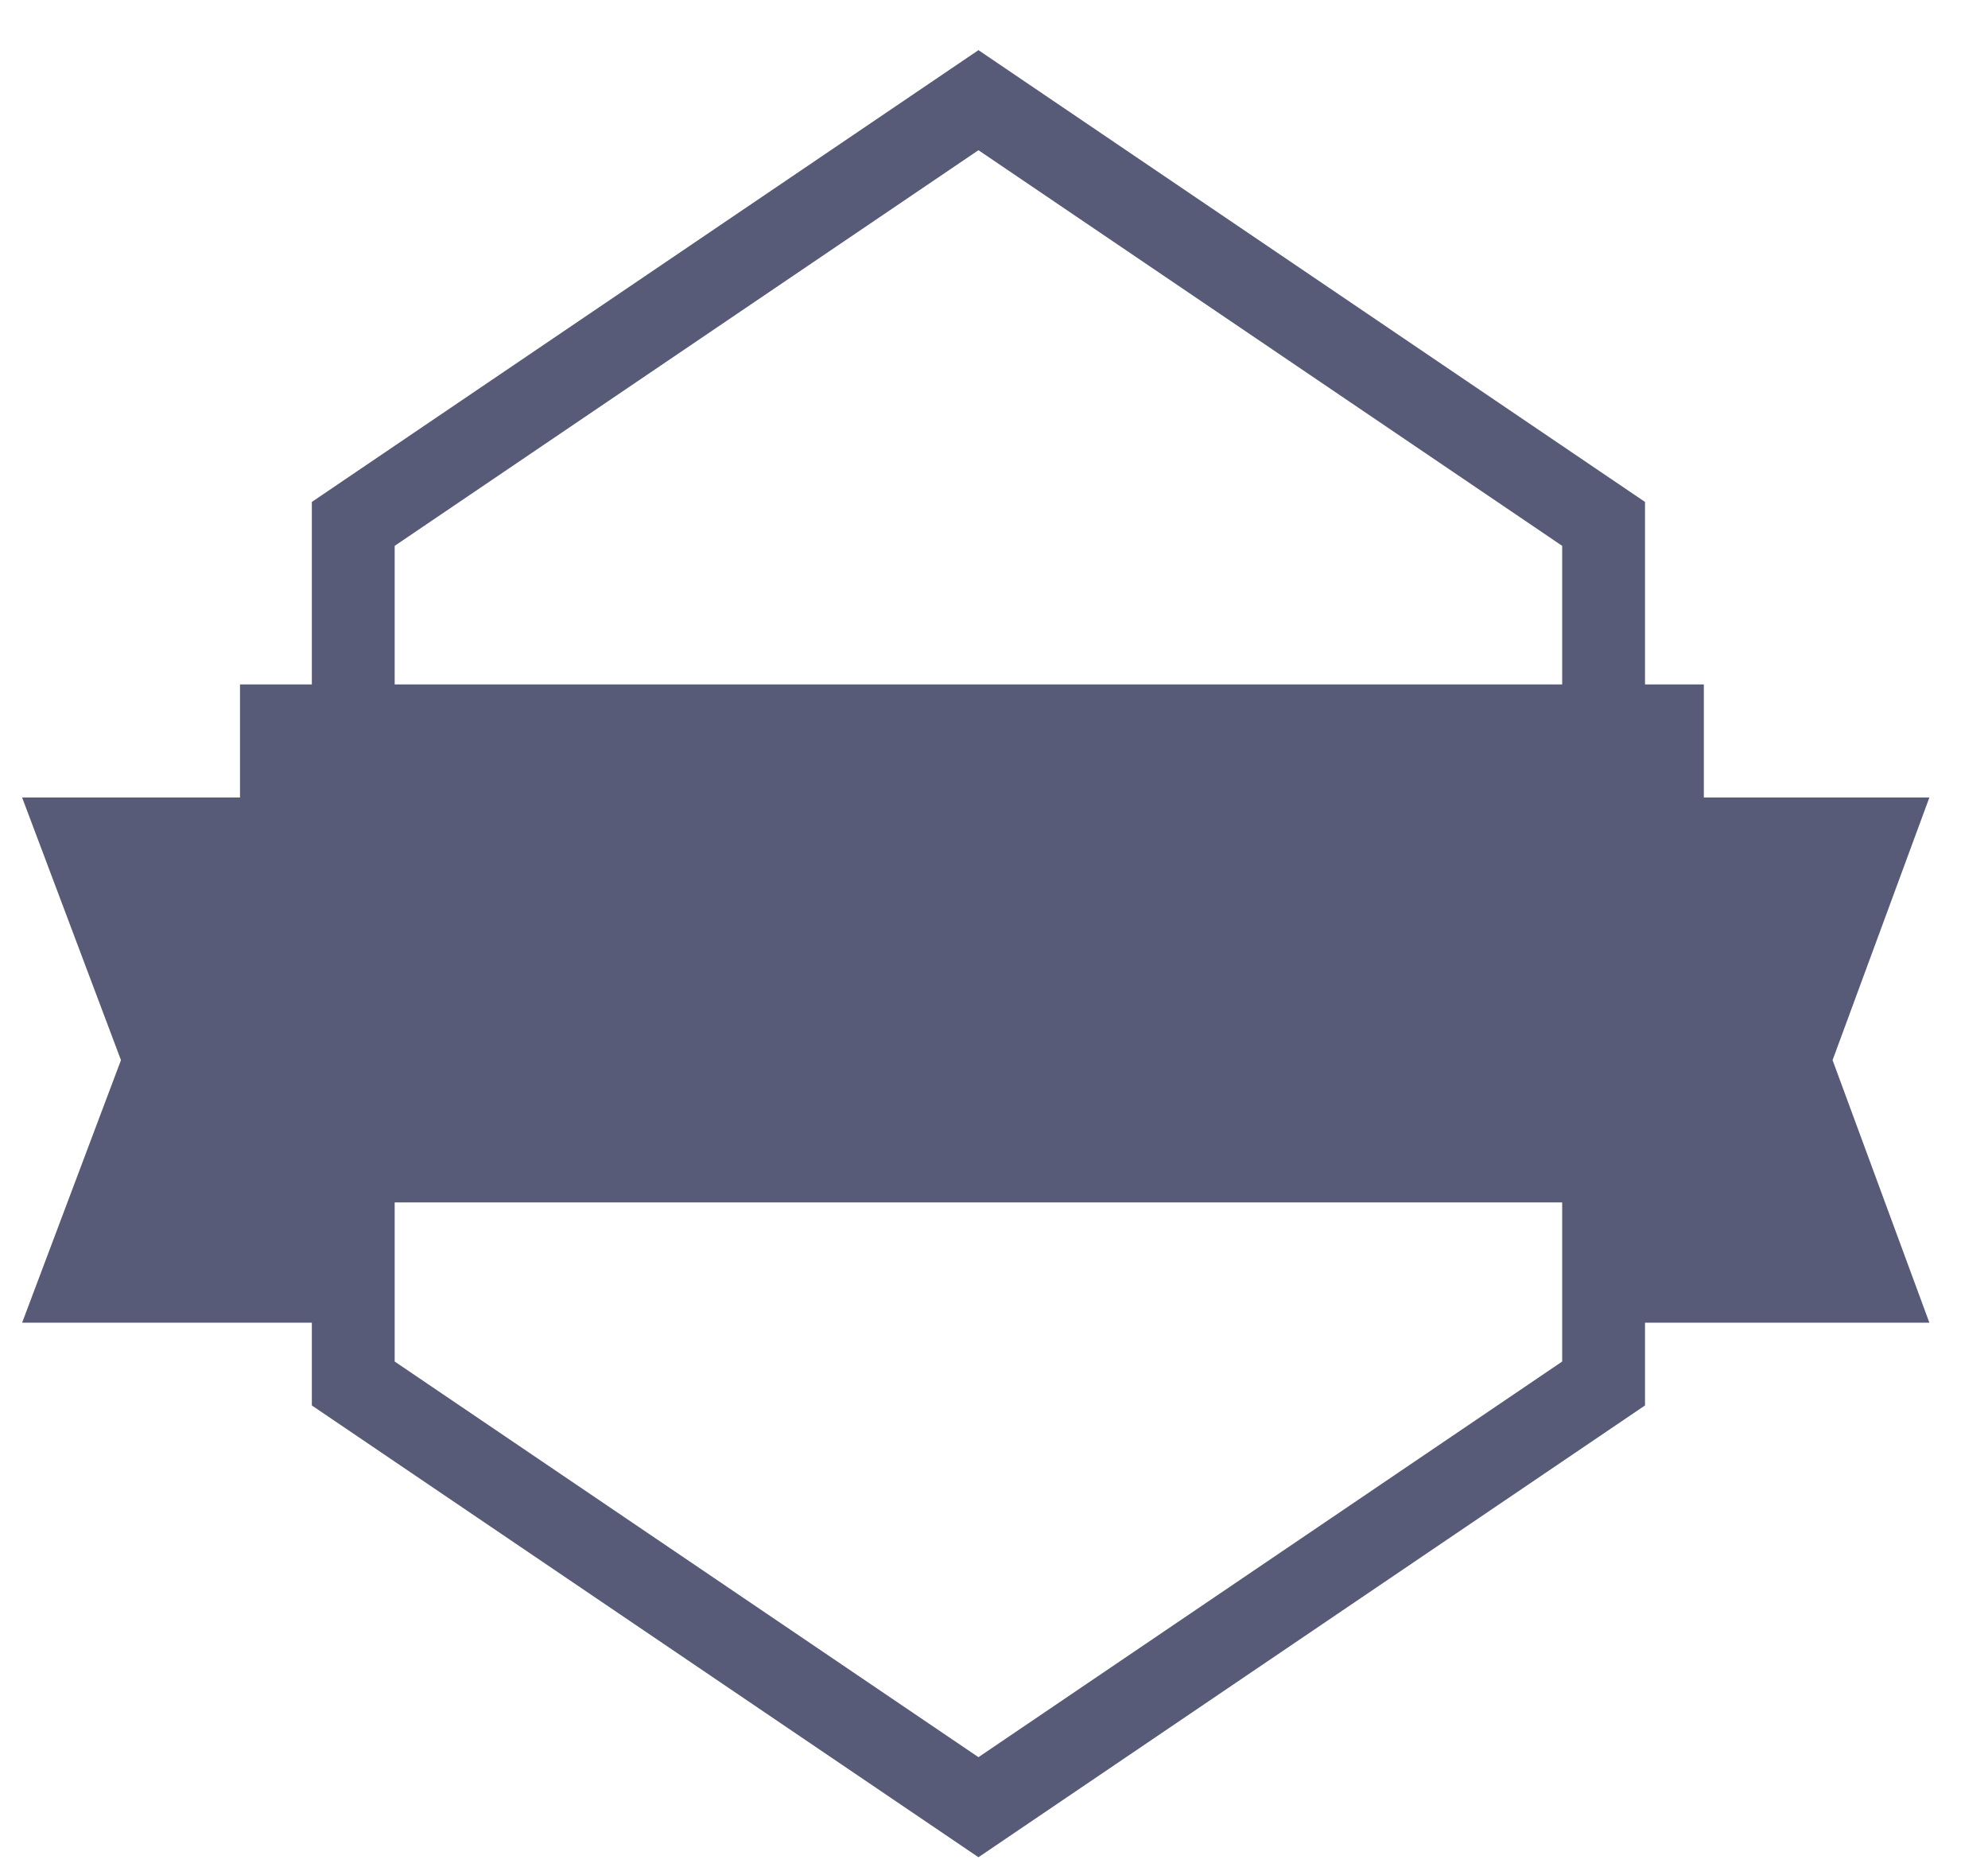
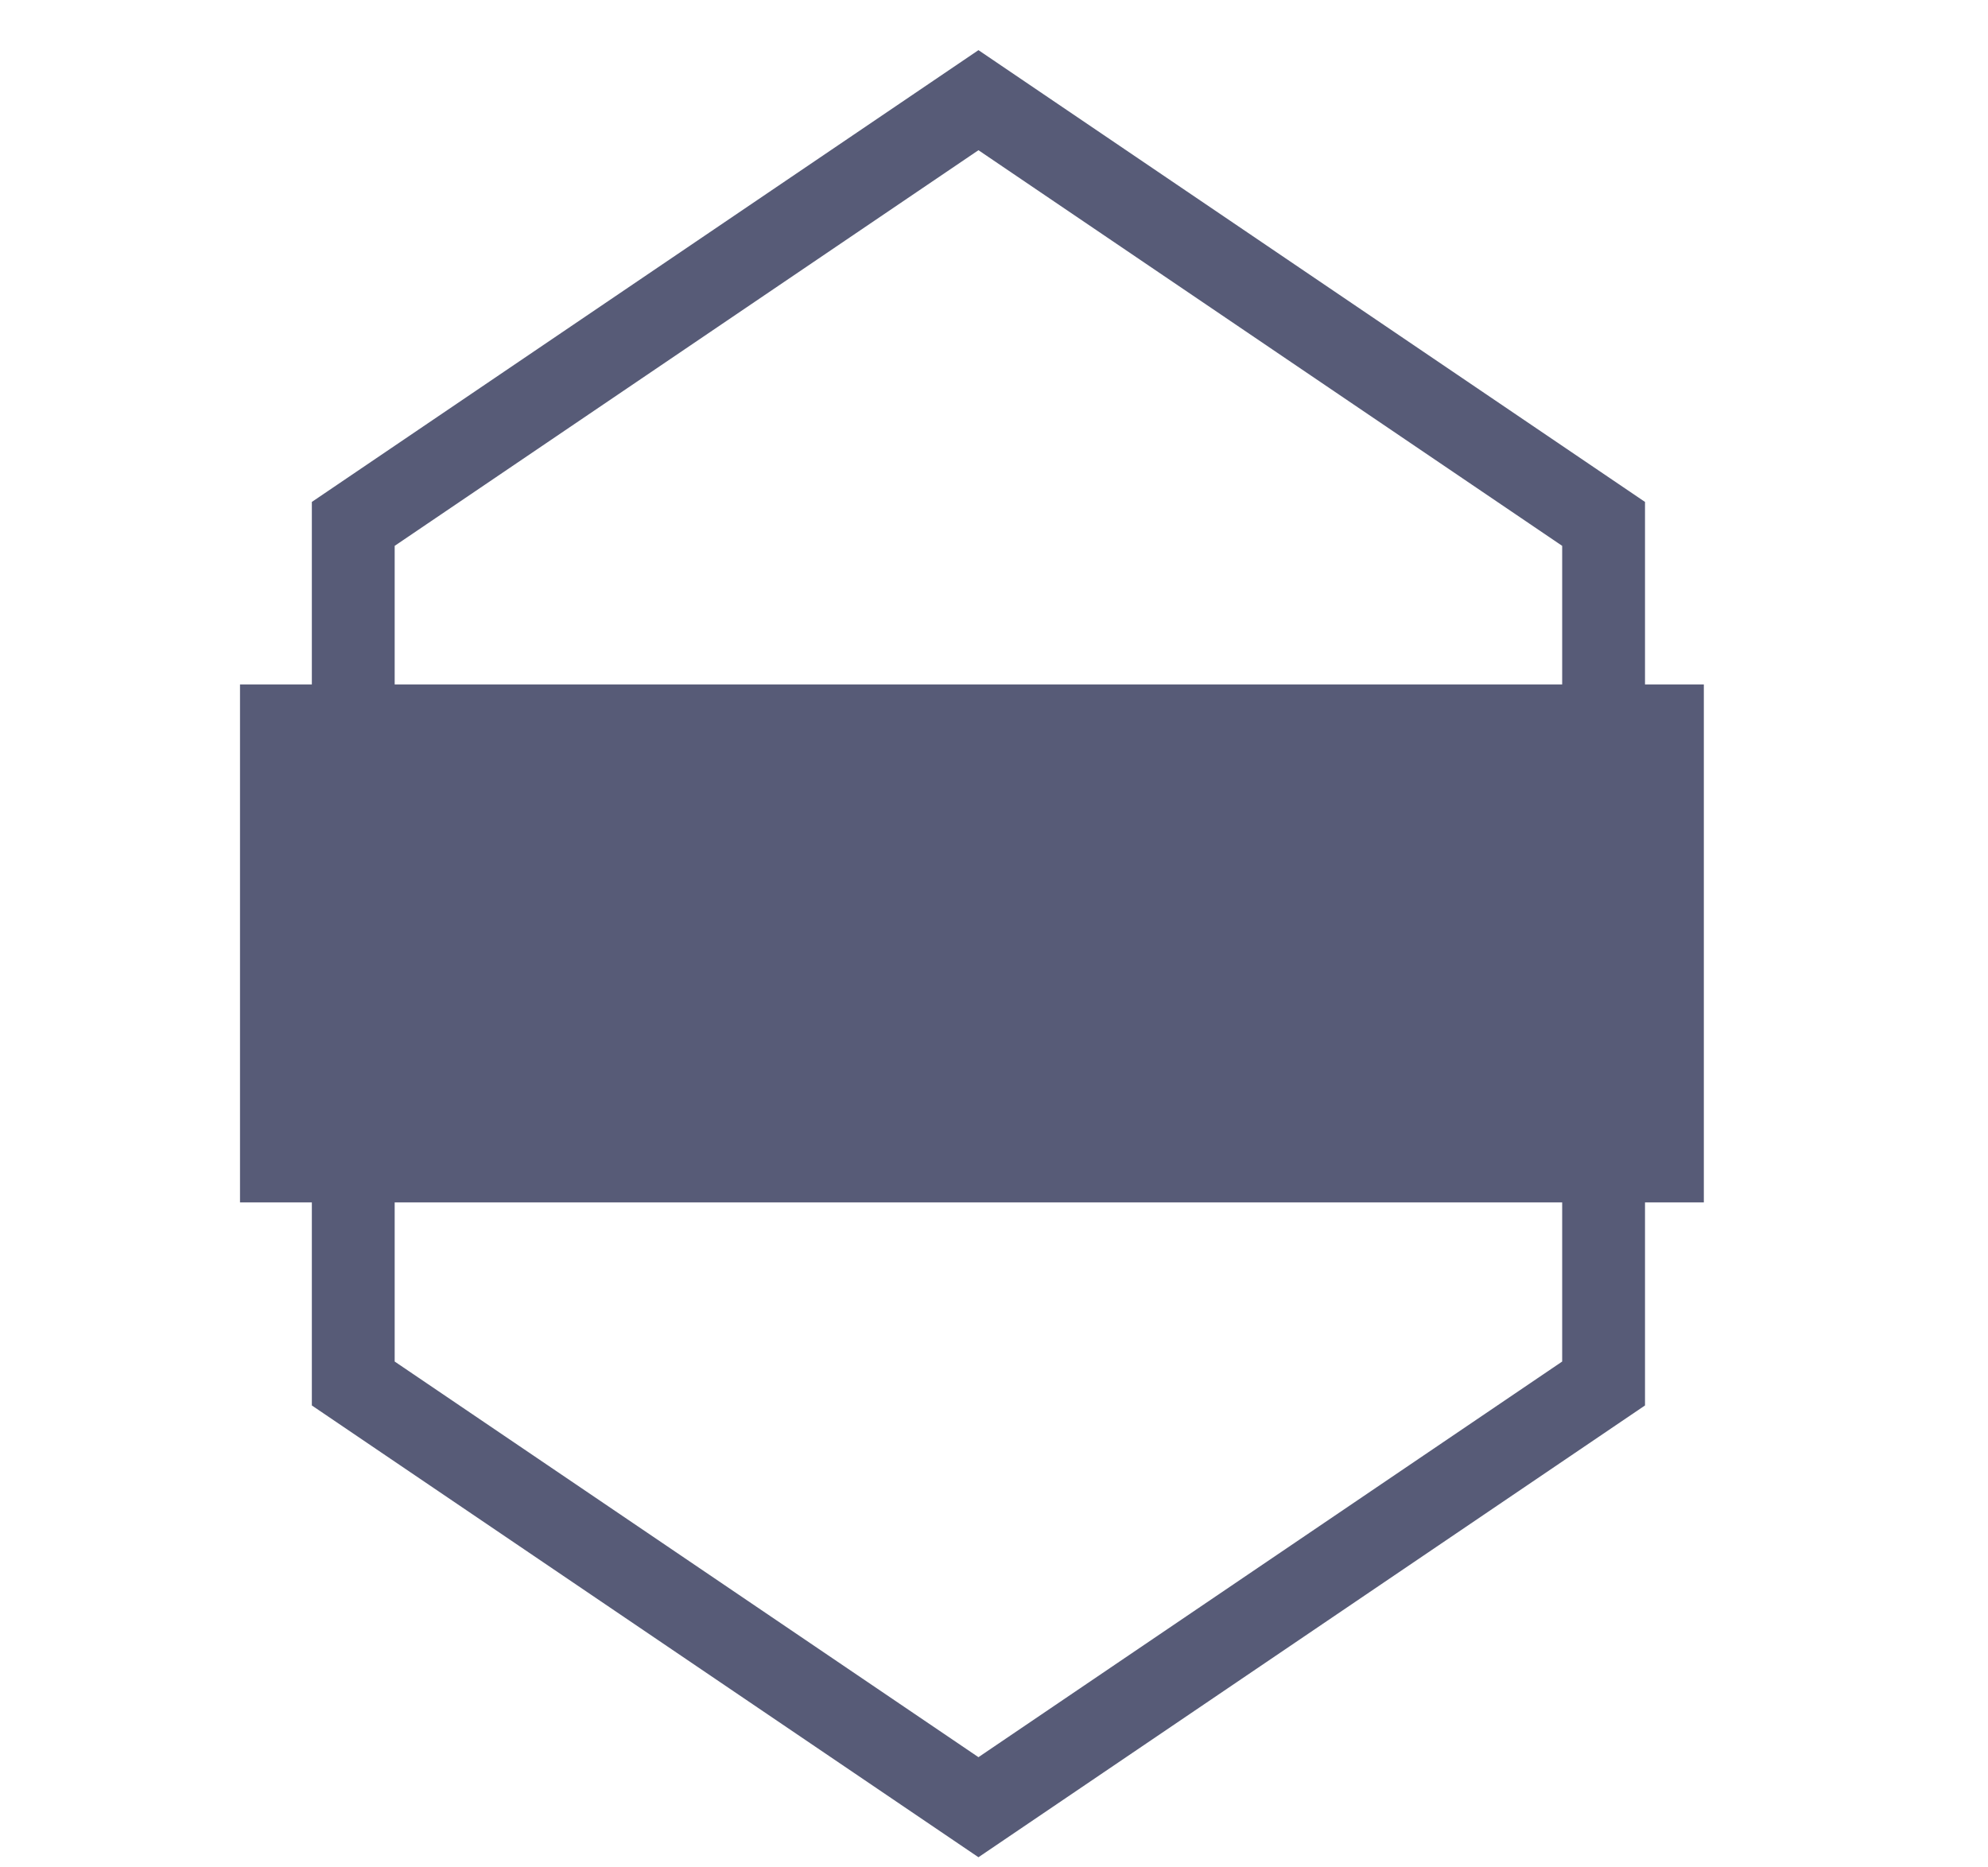
<svg xmlns="http://www.w3.org/2000/svg" width="33" height="31" viewBox="0 0 33 31" fill="none">
-   <path d="M0.367 13.239H5.358V21.958H0.367L2.008 17.599L0.367 13.239Z" fill="#575B77" />
-   <path d="M32.027 13.239H27.138V21.958H32.027L30.42 17.599L32.027 13.239Z" fill="#575B77" />
  <path d="M5.864 8.697L16.242 1.663L26.619 8.697V22.967L16.242 30.001L5.864 22.967V8.697Z" stroke="#575B77" stroke-width="1.375" />
  <rect x="3.984" y="11.362" width="24.299" height="8.599" fill="#575B77" />
</svg>